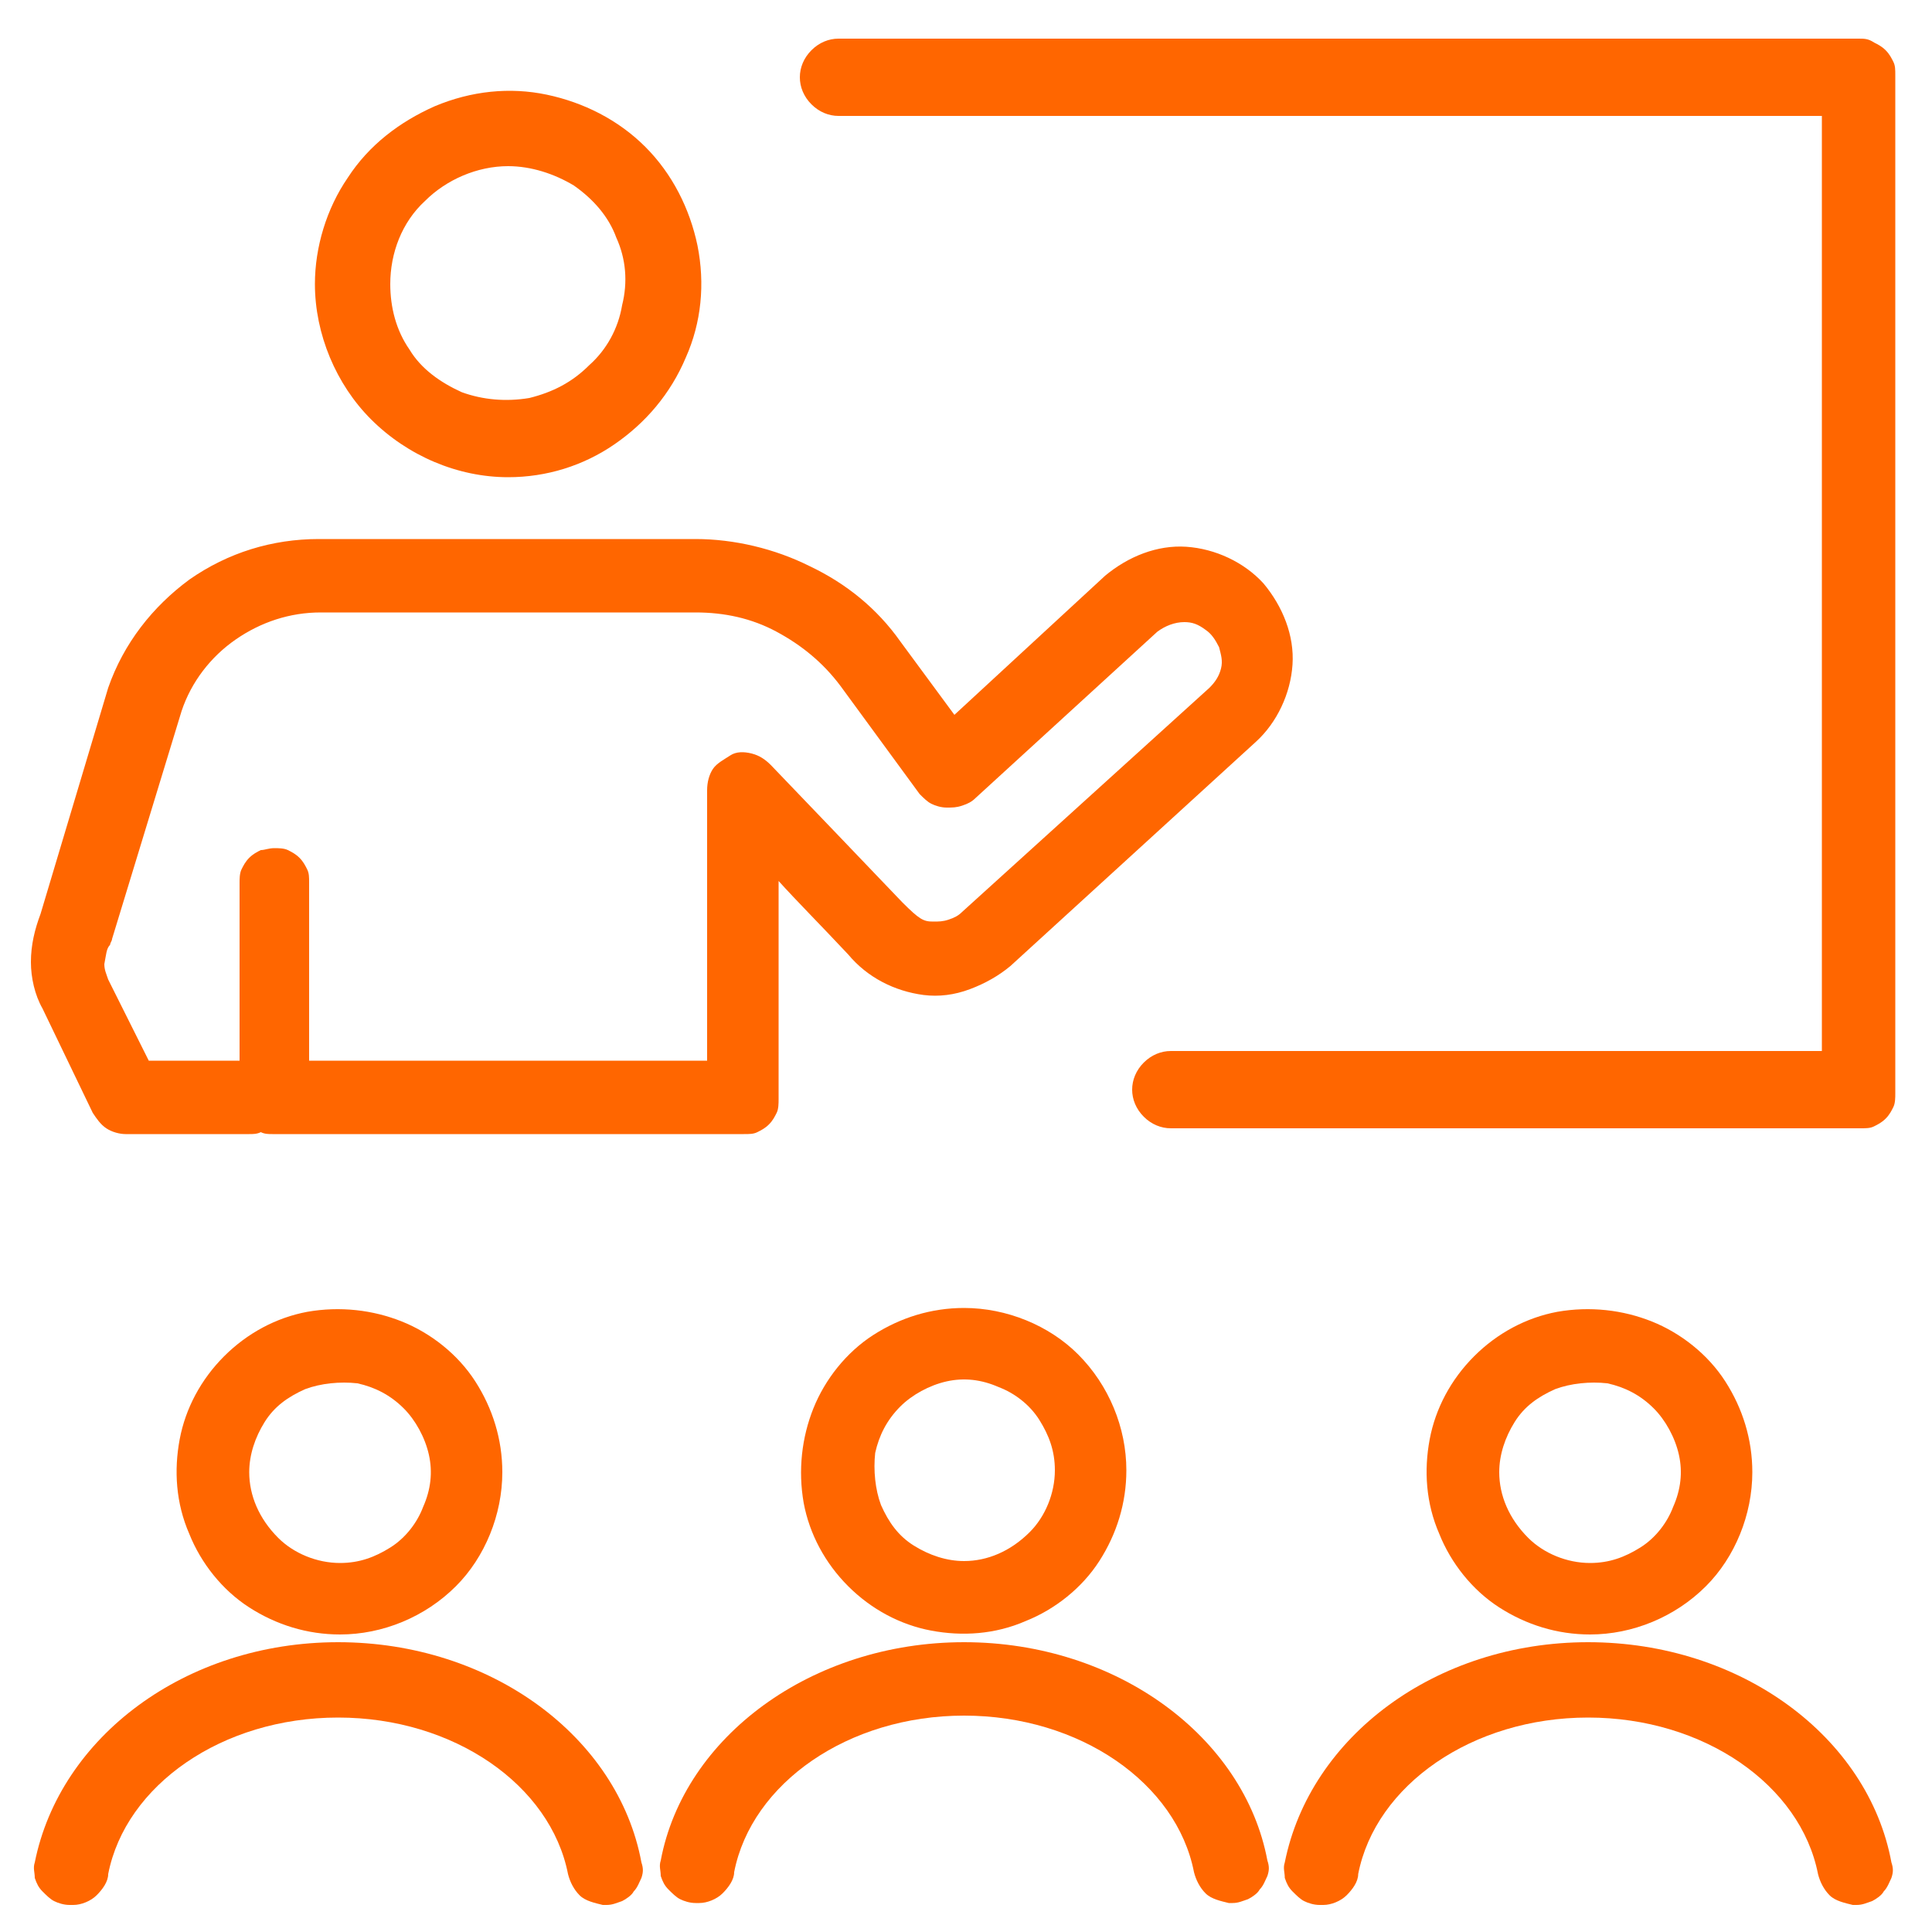
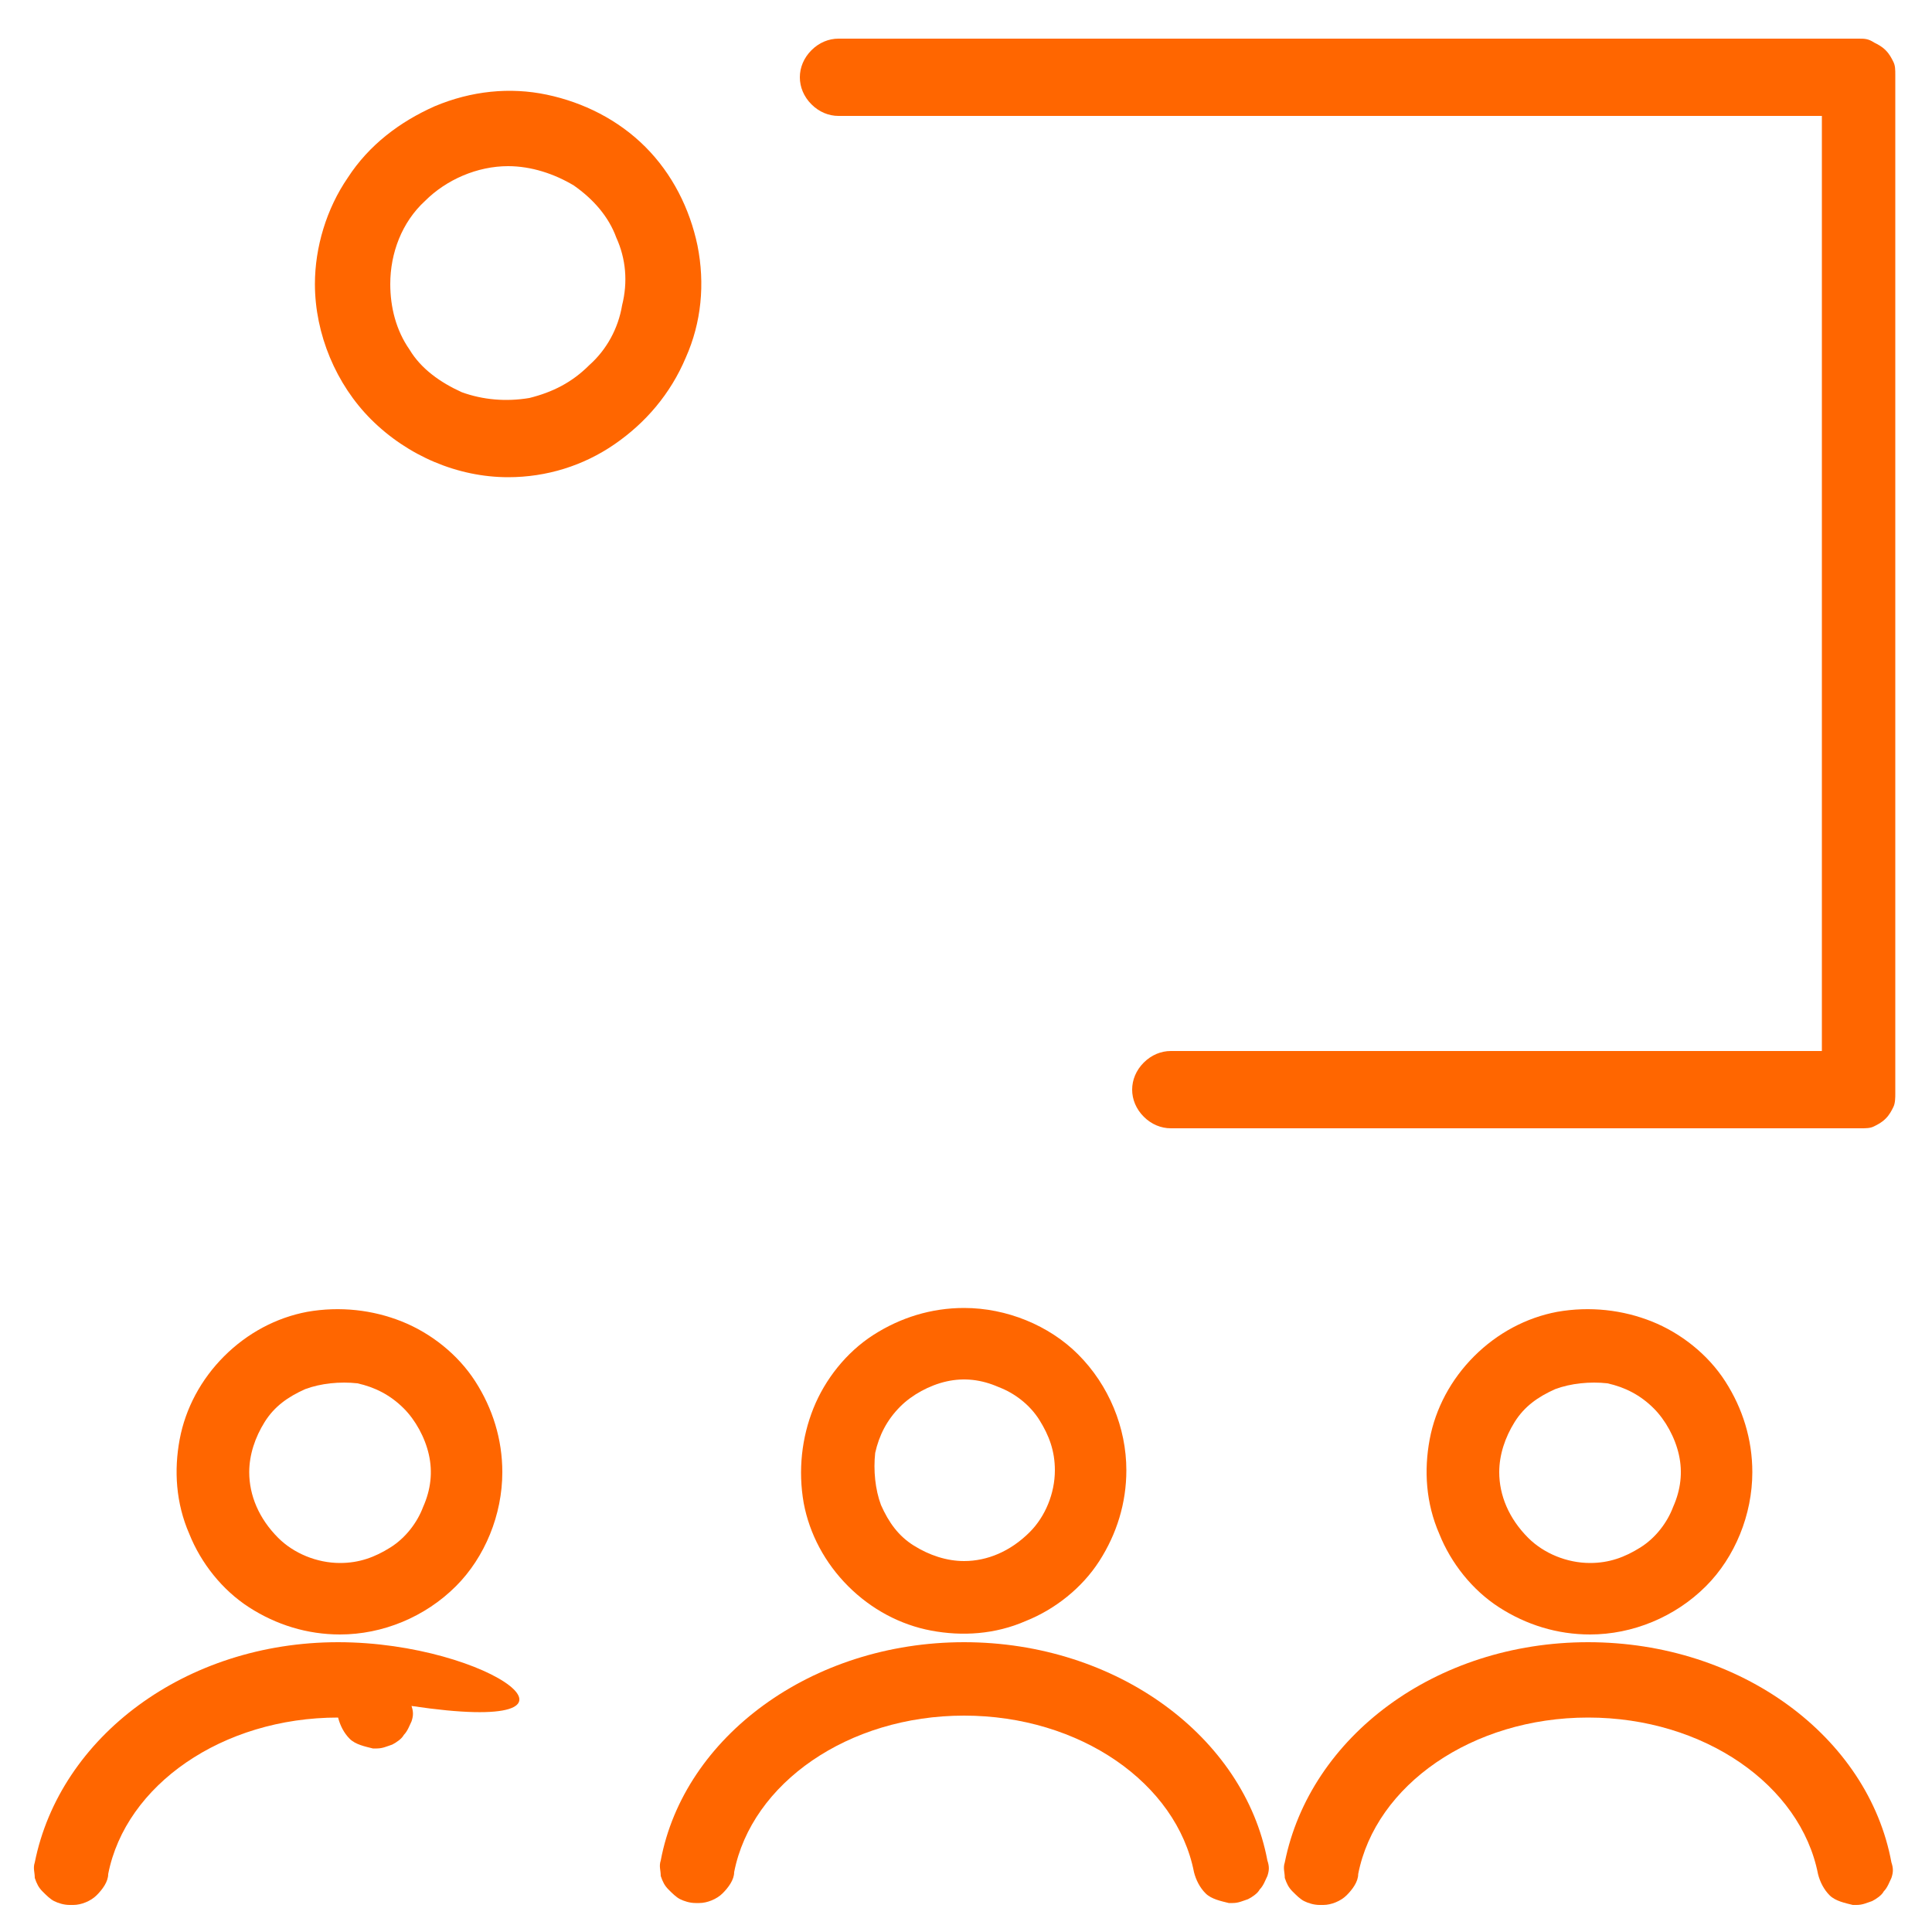
<svg xmlns="http://www.w3.org/2000/svg" version="1.1" id="Layer_1" x="0px" y="0px" viewBox="0 0 100 100" style="enable-background:new 0 0 100 100;" xml:space="preserve">
  <style type="text/css">
	.st0{fill:#FF6600;}
</style>
  <path class="st0" d="M90.7,76.2c0-1.7-0.5-3.3-1.4-4.7c-0.9-1.4-2.3-2.5-3.8-3.1c-1.5-0.6-3.2-0.8-4.9-0.5c-1.6,0.3-3.1,1.1-4.3,2.3  c-1.2,1.2-2,2.7-2.3,4.3c-0.3,1.6-0.2,3.3,0.5,4.9c0.6,1.5,1.7,2.9,3.1,3.8c1.4,0.9,3,1.4,4.7,1.4c2.2,0,4.4-0.9,6-2.5  C89.8,80.6,90.7,78.4,90.7,76.2z M77.6,76.2c0-0.9,0.3-1.8,0.8-2.6c0.5-0.8,1.2-1.3,2.1-1.7c0.8-0.3,1.8-0.4,2.7-0.3  c0.9,0.2,1.7,0.6,2.4,1.3c0.6,0.6,1.1,1.5,1.3,2.4c0.2,0.9,0.1,1.8-0.3,2.7c-0.3,0.8-0.9,1.6-1.7,2.1c-0.8,0.5-1.6,0.8-2.6,0.8  c-1.2,0-2.4-0.5-3.2-1.3C78.1,78.6,77.6,77.4,77.6,76.2z" />
-   <path class="st0" d="M4.8,57.6c0.2,0.3,0.4,0.6,0.7,0.8c0.3,0.2,0.7,0.3,1,0.3h6.4c0.2,0,0.4,0,0.6-0.1c0.2,0.1,0.4,0.1,0.6,0.1  h24.4c0.3,0,0.5,0,0.7-0.1c0.2-0.1,0.4-0.2,0.6-0.4c0.2-0.2,0.3-0.4,0.4-0.6c0.1-0.2,0.1-0.5,0.1-0.7V45.6c0.9,1,2.1,2.2,3.6,3.8  c1,1.2,2.4,1.9,3.9,2.1c0.8,0.1,1.6,0,2.4-0.3c0.8-0.3,1.5-0.7,2.1-1.2L65,38.4c1.1-1,1.8-2.5,1.9-4c0.1-1.5-0.5-3-1.5-4.2  c-1-1.1-2.5-1.8-4-1.9c-1.5-0.1-3,0.5-4.2,1.5l-7.8,7.2l-2.8-3.8c-1.2-1.7-2.8-3-4.7-3.9c-1.8-0.9-3.9-1.4-5.9-1.4H16.5  c-2.4,0-4.7,0.7-6.7,2.1c-1.9,1.4-3.4,3.3-4.2,5.6L2.1,47.3c-0.3,0.8-0.5,1.6-0.5,2.5c0,0.8,0.2,1.7,0.6,2.4L4.8,57.6z M5.7,48.9  c0-0.1,0.1-0.2,0.1-0.3l3.6-11.8c0.5-1.5,1.5-2.8,2.8-3.7c1.3-0.9,2.8-1.4,4.4-1.4h19.4c1.5,0,2.9,0.3,4.2,1  c1.3,0.7,2.4,1.6,3.3,2.8l4.1,5.6c0.2,0.2,0.4,0.4,0.6,0.5c0.2,0.1,0.5,0.2,0.8,0.2c0.3,0,0.5,0,0.8-0.1c0.3-0.1,0.5-0.2,0.7-0.4  l9.4-8.6c0.4-0.3,0.9-0.5,1.4-0.5c0.4,0,0.7,0.1,1.1,0.4c0.3,0.2,0.5,0.5,0.7,0.9c0.1,0.4,0.2,0.7,0.1,1.1c-0.1,0.4-0.3,0.7-0.6,1  L49.8,47.2c-0.2,0.2-0.4,0.3-0.7,0.4c-0.3,0.1-0.5,0.1-0.8,0.1c-0.5,0-0.7-0.1-1.6-1c0,0-6.6-6.9-6.8-7.1c-0.3-0.3-0.6-0.5-1-0.6  s-0.8-0.1-1.1,0.1s-0.7,0.4-0.9,0.7c-0.2,0.3-0.3,0.7-0.3,1.1v14H16v-9.2c0-0.3,0-0.5-0.1-0.7c-0.1-0.2-0.2-0.4-0.4-0.6  c-0.2-0.2-0.4-0.3-0.6-0.4c-0.2-0.1-0.5-0.1-0.7-0.1c-0.3,0-0.5,0.1-0.7,0.1c-0.2,0.1-0.4,0.2-0.6,0.4c-0.2,0.2-0.3,0.4-0.4,0.6  c-0.1,0.2-0.1,0.5-0.1,0.7v9.2H7.7l-2.1-4.2c-0.1-0.3-0.2-0.5-0.2-0.8C5.5,49.4,5.5,49.1,5.7,48.9z" />
  <path class="st0" d="M49.9,85c-7.9,0-14.5,4.9-15.7,11.3c-0.1,0.3,0,0.5,0,0.8c0.1,0.3,0.2,0.5,0.4,0.7c0.2,0.2,0.4,0.4,0.6,0.5  c0.2,0.1,0.5,0.2,0.8,0.2h0.2c0.4,0,0.9-0.2,1.2-0.5c0.3-0.3,0.6-0.7,0.6-1.1c0.9-4.6,5.9-8.1,11.9-8.1c6,0,11,3.5,11.9,8.1  c0.1,0.4,0.3,0.8,0.6,1.1c0.3,0.3,0.8,0.4,1.2,0.5h0.2c0.3,0,0.5-0.1,0.8-0.2c0.2-0.1,0.5-0.3,0.6-0.5c0.2-0.2,0.3-0.5,0.4-0.7  c0.1-0.3,0.1-0.5,0-0.8C64.4,89.9,57.8,85,49.9,85z" />
  <path class="st0" d="M66.5,96.4c-0.1,0.3,0,0.5,0,0.8c0.1,0.3,0.2,0.5,0.4,0.7c0.2,0.2,0.4,0.4,0.6,0.5c0.2,0.1,0.5,0.2,0.8,0.2h0.2  c0.4,0,0.9-0.2,1.2-0.5c0.3-0.3,0.6-0.7,0.6-1.1c0.9-4.6,5.9-8.1,11.9-8.1c6,0,11,3.5,11.9,8.1c0.1,0.4,0.3,0.8,0.6,1.1  c0.3,0.3,0.8,0.4,1.2,0.5h0.2c0.3,0,0.5-0.1,0.8-0.2c0.2-0.1,0.5-0.3,0.6-0.5c0.2-0.2,0.3-0.5,0.4-0.7c0.1-0.3,0.1-0.5,0-0.8  C96.7,89.9,90.1,85,82.2,85C74.3,85,67.8,89.9,66.5,96.4z" />
  <path class="st0" d="M26.3,24.7c2,0,3.9-0.6,5.5-1.7s2.9-2.6,3.7-4.5c0.8-1.8,1-3.8,0.6-5.8c-0.4-1.9-1.3-3.7-2.7-5.1  c-1.4-1.4-3.2-2.3-5.1-2.7c-1.9-0.4-3.9-0.2-5.8,0.6c-1.8,0.8-3.4,2-4.5,3.7c-1.1,1.6-1.7,3.6-1.7,5.5c0,2.6,1.1,5.2,2.9,7  C21.1,23.6,23.7,24.7,26.3,24.7z M26.3,8.6c1.2,0,2.4,0.4,3.4,1c1,0.7,1.8,1.6,2.2,2.7c0.5,1.1,0.6,2.3,0.3,3.5  c-0.2,1.2-0.8,2.3-1.7,3.1c-0.9,0.9-1.9,1.4-3.1,1.7c-1.2,0.2-2.4,0.1-3.5-0.3c-1.1-0.5-2.1-1.2-2.7-2.2c-0.7-1-1-2.2-1-3.4  c0-1.6,0.6-3.2,1.8-4.3C23.1,9.3,24.7,8.6,26.3,8.6z" />
  <path class="st0" d="M26,76.2c0-1.7-0.5-3.3-1.4-4.7c-0.9-1.4-2.3-2.5-3.8-3.1c-1.5-0.6-3.2-0.8-4.9-0.5c-1.6,0.3-3.1,1.1-4.3,2.3  c-1.2,1.2-2,2.7-2.3,4.3c-0.3,1.6-0.2,3.3,0.5,4.9c0.6,1.5,1.7,2.9,3.1,3.8c1.4,0.9,3,1.4,4.7,1.4c2.2,0,4.4-0.9,6-2.5  C25.1,80.6,26,78.4,26,76.2z M12.9,76.2c0-0.9,0.3-1.8,0.8-2.6c0.5-0.8,1.2-1.3,2.1-1.7c0.8-0.3,1.8-0.4,2.7-0.3  c0.9,0.2,1.7,0.6,2.4,1.3c0.6,0.6,1.1,1.5,1.3,2.4c0.2,0.9,0.1,1.8-0.3,2.7c-0.3,0.8-0.9,1.6-1.7,2.1c-0.8,0.5-1.6,0.8-2.6,0.8  c-1.2,0-2.4-0.5-3.2-1.3C13.4,78.6,12.9,77.4,12.9,76.2z" />
-   <path class="st0" d="M1.8,96.4c-0.1,0.3,0,0.5,0,0.8c0.1,0.3,0.2,0.5,0.4,0.7c0.2,0.2,0.4,0.4,0.6,0.5c0.2,0.1,0.5,0.2,0.8,0.2h0.2  c0.4,0,0.9-0.2,1.2-0.5c0.3-0.3,0.6-0.7,0.6-1.1c0.9-4.6,5.9-8.1,11.9-8.1c6,0,11,3.5,11.9,8.1c0.1,0.4,0.3,0.8,0.6,1.1  c0.3,0.3,0.8,0.4,1.2,0.5h0.2c0.3,0,0.5-0.1,0.8-0.2c0.2-0.1,0.5-0.3,0.6-0.5c0.2-0.2,0.3-0.5,0.4-0.7c0.1-0.3,0.1-0.5,0-0.8  C32,89.9,25.4,85,17.5,85C9.6,85,3.1,89.9,1.8,96.4z" />
+   <path class="st0" d="M1.8,96.4c-0.1,0.3,0,0.5,0,0.8c0.1,0.3,0.2,0.5,0.4,0.7c0.2,0.2,0.4,0.4,0.6,0.5c0.2,0.1,0.5,0.2,0.8,0.2h0.2  c0.4,0,0.9-0.2,1.2-0.5c0.3-0.3,0.6-0.7,0.6-1.1c0.9-4.6,5.9-8.1,11.9-8.1c0.1,0.4,0.3,0.8,0.6,1.1  c0.3,0.3,0.8,0.4,1.2,0.5h0.2c0.3,0,0.5-0.1,0.8-0.2c0.2-0.1,0.5-0.3,0.6-0.5c0.2-0.2,0.3-0.5,0.4-0.7c0.1-0.3,0.1-0.5,0-0.8  C32,89.9,25.4,85,17.5,85C9.6,85,3.1,89.9,1.8,96.4z" />
  <path class="st0" d="M49.9,67.7c-1.7,0-3.3,0.5-4.7,1.4c-1.4,0.9-2.5,2.3-3.1,3.8c-0.6,1.5-0.8,3.2-0.5,4.9c0.3,1.6,1.1,3.1,2.3,4.3  c1.2,1.2,2.7,2,4.3,2.3c1.6,0.3,3.3,0.2,4.9-0.5c1.5-0.6,2.9-1.7,3.8-3.1c0.9-1.4,1.4-3,1.4-4.7c0-2.2-0.9-4.4-2.5-6  C54.3,68.6,52.1,67.7,49.9,67.7z M49.9,80.8c-0.9,0-1.8-0.3-2.6-0.8c-0.8-0.5-1.3-1.2-1.7-2.1c-0.3-0.8-0.4-1.8-0.3-2.7  c0.2-0.9,0.6-1.7,1.3-2.4c0.6-0.6,1.5-1.1,2.4-1.3c0.9-0.2,1.8-0.1,2.7,0.3c0.8,0.3,1.6,0.9,2.1,1.7c0.5,0.8,0.8,1.6,0.8,2.6  c0,1.2-0.5,2.4-1.3,3.2C52.3,80.3,51.1,80.8,49.9,80.8z" />
  <path class="st0" d="M96.2,2H43.4c-0.5,0-1,0.2-1.4,0.6c-0.4,0.4-0.6,0.9-0.6,1.4s0.2,1,0.6,1.4c0.4,0.4,0.9,0.6,1.4,0.6h50.9v48.4  H60.6c-0.5,0-1,0.2-1.4,0.6c-0.4,0.4-0.6,0.9-0.6,1.4c0,0.5,0.2,1,0.6,1.4c0.4,0.4,0.9,0.6,1.4,0.6h35.7c0.3,0,0.5,0,0.7-0.1  c0.2-0.1,0.4-0.2,0.6-0.4c0.2-0.2,0.3-0.4,0.4-0.6c0.1-0.2,0.1-0.5,0.1-0.7V3.9c0-0.3,0-0.5-0.1-0.7c-0.1-0.2-0.2-0.4-0.4-0.6  c-0.2-0.2-0.4-0.3-0.6-0.4C96.7,2,96.5,2,96.2,2z" />
</svg>